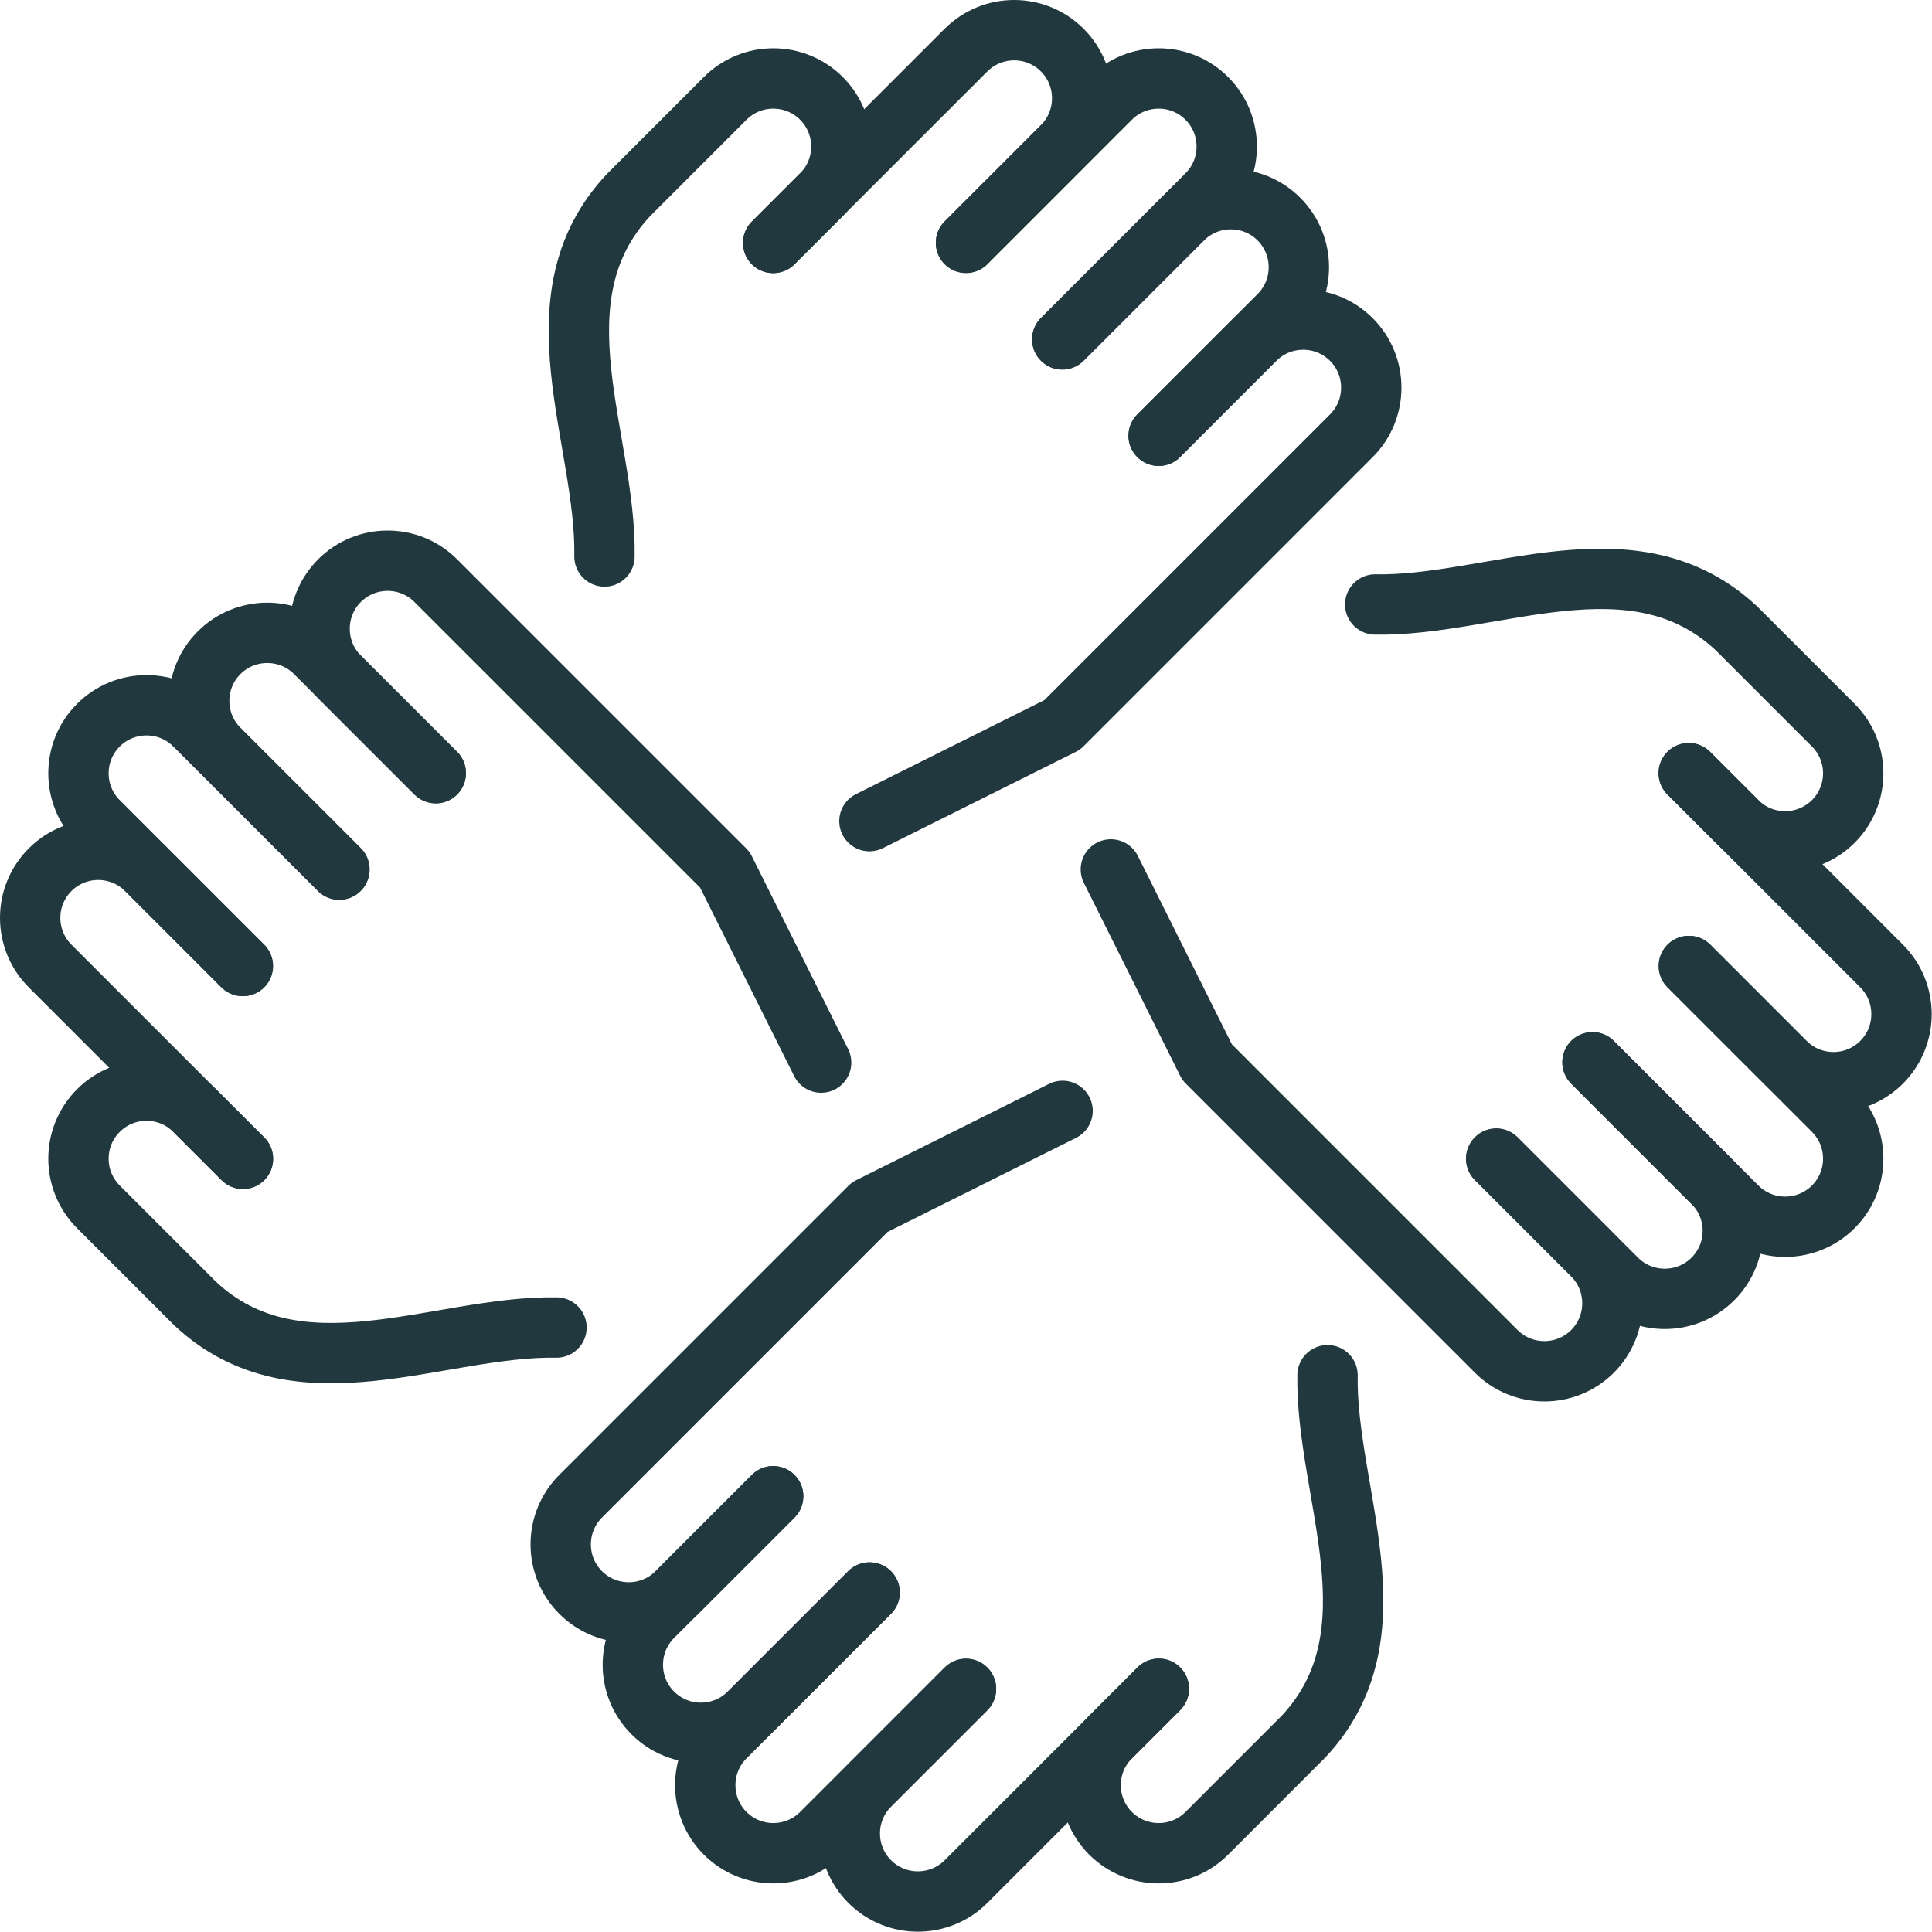
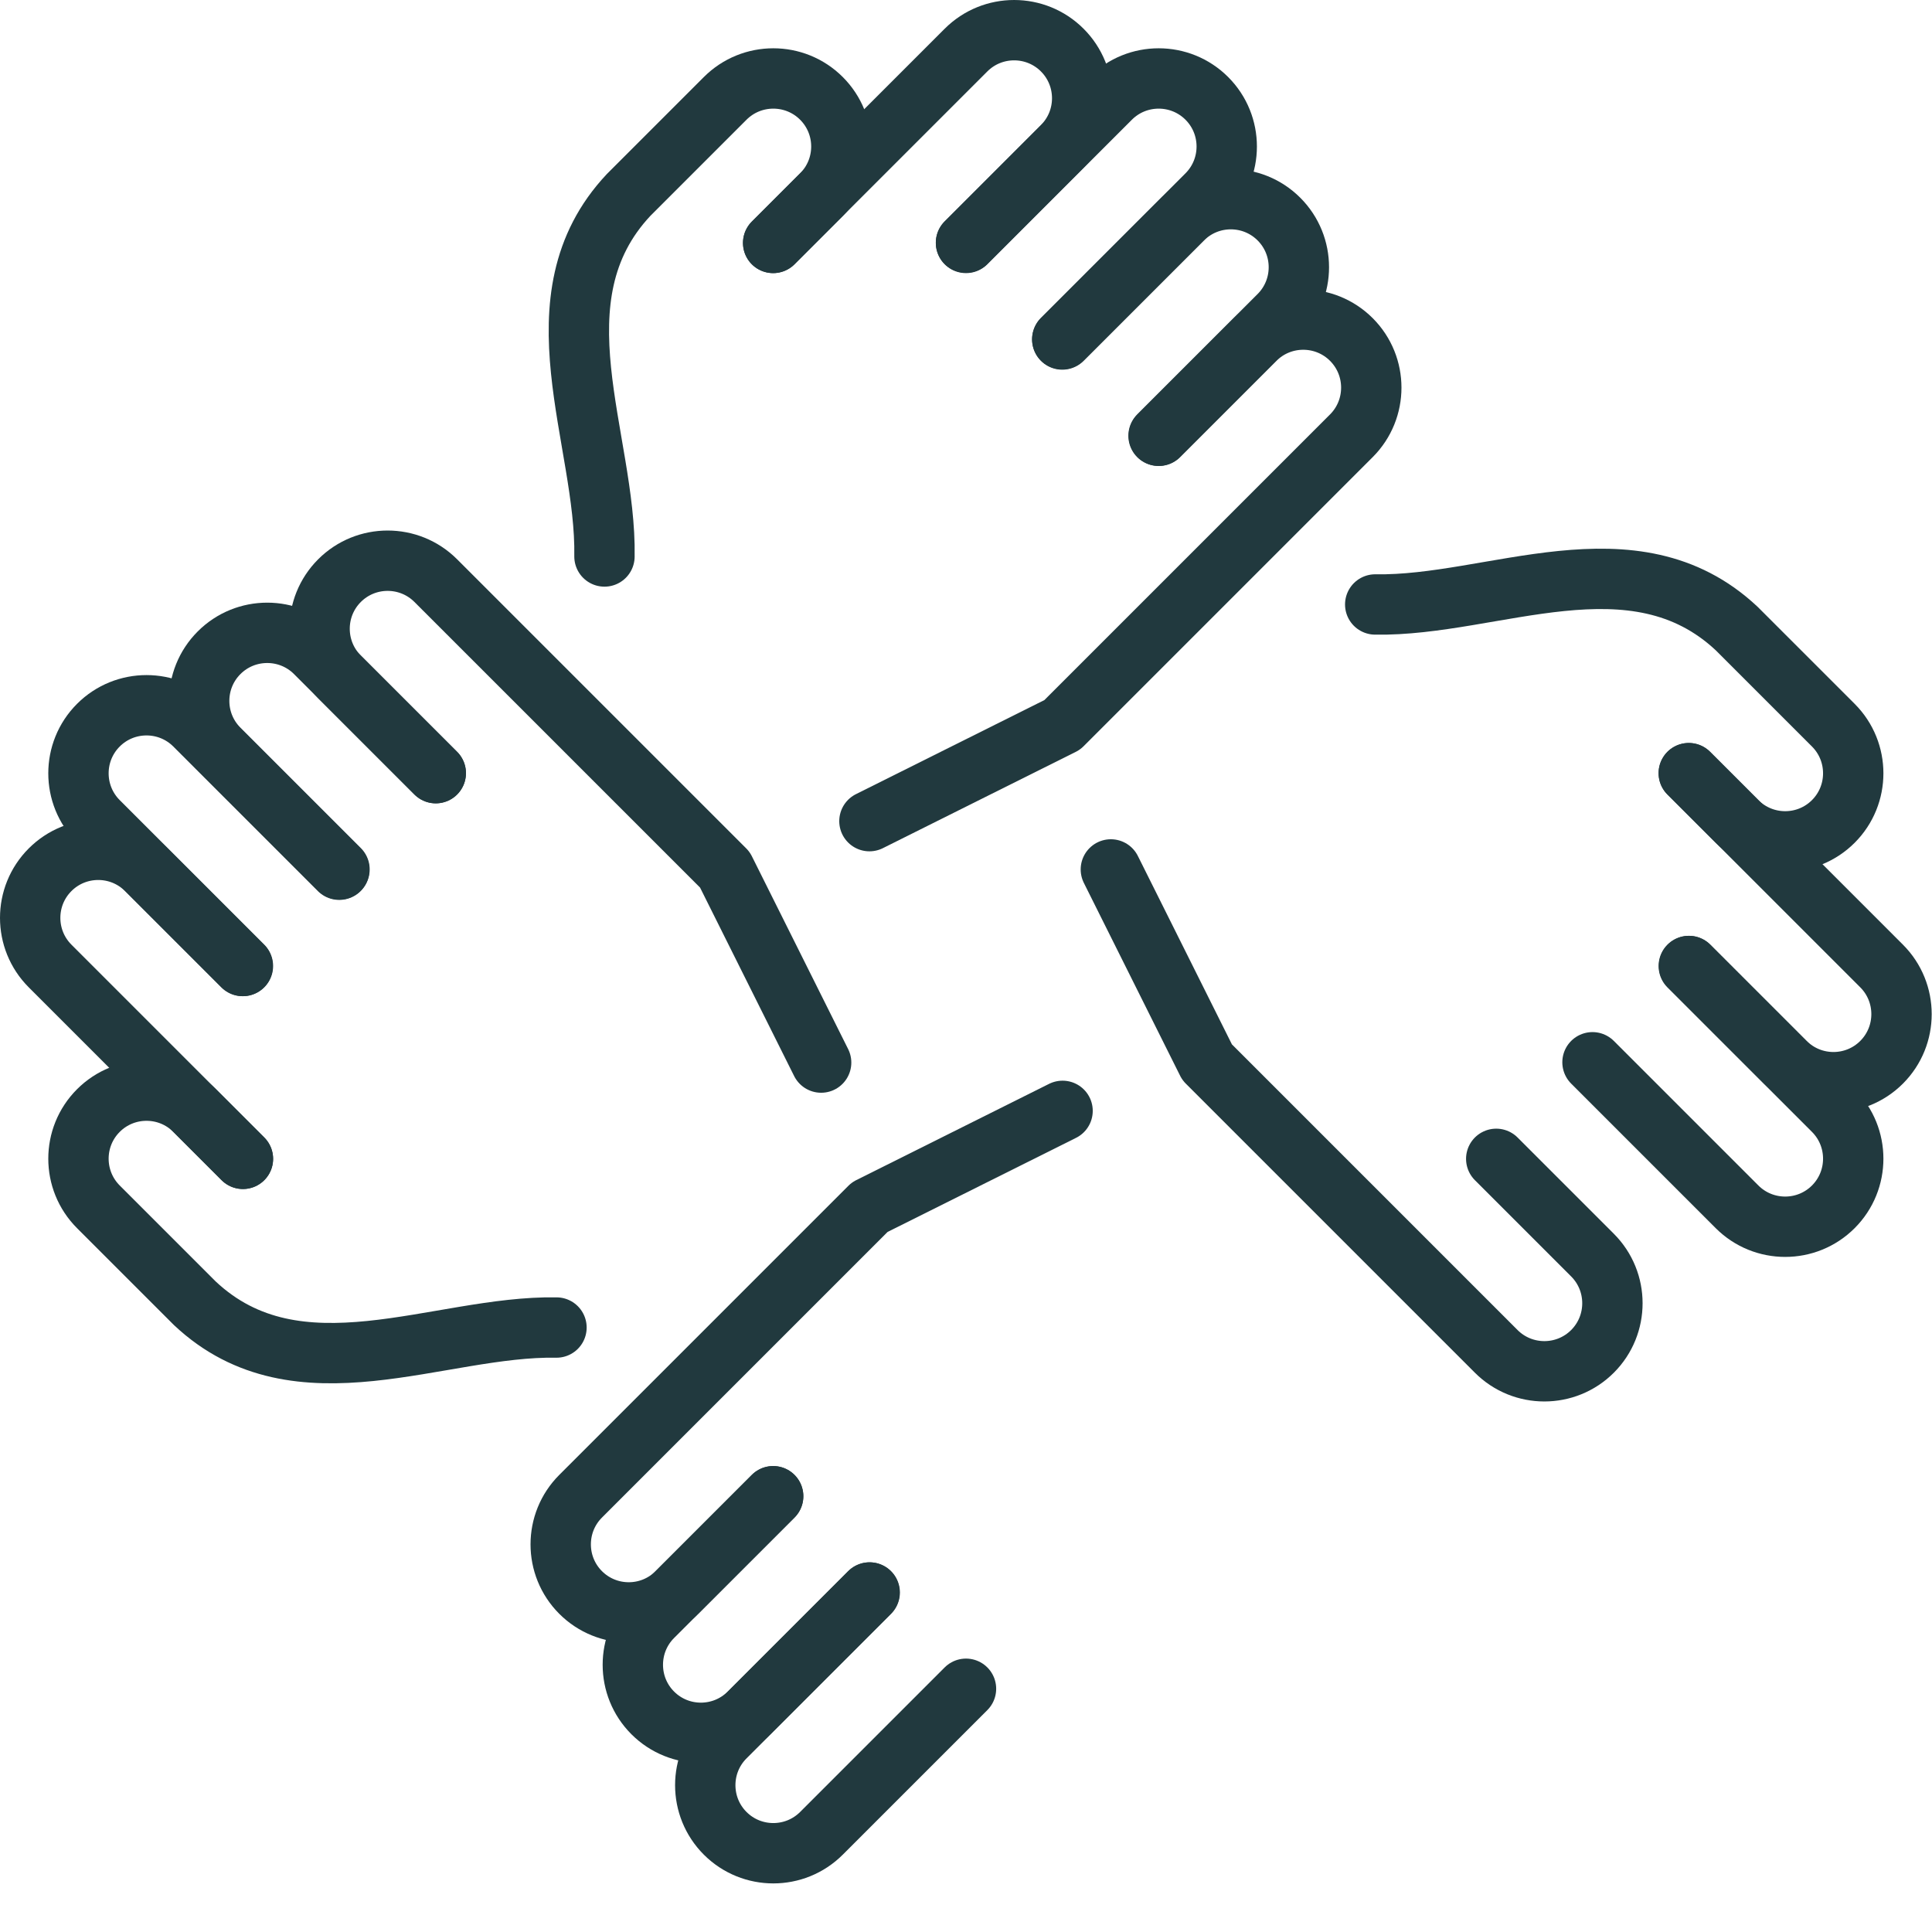
<svg xmlns="http://www.w3.org/2000/svg" id="Layer_2" width="64.02" height="64.02" viewBox="0 0 64.02 64.02">
  <defs>
    <style>.cls-1{fill:none;stroke:#21393e;stroke-linecap:round;stroke-linejoin:round;stroke-width:2px;}</style>
  </defs>
  <g id="Layer_1-2">
    <g id="g1852">
      <path id="path1738" class="cls-1" d="m55.96,25.62l6.39,6.39c.88.88.88,2.31,0,3.19-.88.88-2.31.88-3.19,0l-3.19-3.19" />
      <path id="path1740" class="cls-1" d="m55.96,32.01l4.79,4.79c.88.88.88,2.31,0,3.19s-2.31.88-3.19,0l-4.79-4.79" />
-       <path id="path1742" class="cls-1" d="m52.77,35.2l3.99,3.99c.88.88.88,2.31,0,3.19s-2.31.88-3.19,0l-3.99-3.99" />
      <path id="path1744" class="cls-1" d="m49.58,38.4l3.19,3.19c.88.88.88,2.31,0,3.19-.88.88-2.31.88-3.19,0l-9.58-9.58-3.19-6.39" />
      <path id="path1746" class="cls-1" d="m55.96,25.62l1.6,1.6c.88.88,2.31.88,3.19,0s.88-2.31,0-3.19l-1.6-1.6-1.6-1.6c-3.42-3.21-8.08-.73-11.98-.8" />
-       <path id="path1750" class="cls-1" d="m38.4,55.96l-6.39,6.39c-.88.88-2.31.88-3.19,0-.88-.88-.88-2.31,0-3.19l3.19-3.19" />
      <path id="path1752" class="cls-1" d="m32.01,55.96l-4.79,4.79c-.88.88-2.31.88-3.19,0s-.88-2.31,0-3.19l4.79-4.79" />
      <path id="path1754" class="cls-1" d="m28.81,52.77l-3.99,3.99c-.88.88-2.31.88-3.19,0-.88-.88-.88-2.31,0-3.19l3.99-3.99" />
      <path id="path1756" class="cls-1" d="m25.62,49.58l-3.19,3.19c-.88.88-2.31.88-3.19,0s-.88-2.31,0-3.19l9.58-9.58,6.39-3.19" />
-       <path id="path1758" class="cls-1" d="m38.4,55.96l-1.6,1.6c-.88.88-.88,2.31,0,3.19.88.88,2.31.88,3.19,0l1.6-1.6,1.6-1.6c3.21-3.42.73-8.08.8-11.98" />
      <path id="path1762" class="cls-1" d="m8.05,38.4l-6.39-6.39c-.88-.88-.88-2.31,0-3.19.88-.88,2.31-.88,3.19,0l3.19,3.19" />
      <path id="path1764" class="cls-1" d="m8.05,32.01l-4.79-4.79c-.88-.88-.88-2.31,0-3.19s2.31-.88,3.19,0l4.79,4.79" />
      <path id="path1766" class="cls-1" d="m11.25,28.81l-3.99-3.99c-.88-.88-.88-2.31,0-3.19.88-.88,2.31-.88,3.19,0l3.99,3.99" />
      <path id="path1768" class="cls-1" d="m14.44,25.62l-3.19-3.19c-.88-.88-.88-2.31,0-3.19.88-.88,2.31-.88,3.19,0l9.58,9.58,3.19,6.39" />
      <path id="path1770" class="cls-1" d="m8.05,38.4l-1.6-1.6c-.88-.88-2.31-.88-3.19,0-.88.88-.88,2.31,0,3.19l1.6,1.6,1.6,1.6c3.42,3.21,8.08.73,11.98.8" />
      <path id="path1774" class="cls-1" d="m25.62,8.05l6.39-6.39c.88-.88,2.31-.88,3.19,0,.88.88.88,2.31,0,3.19l-3.19,3.19" />
      <path id="path1776" class="cls-1" d="m32.01,8.05l4.79-4.79c.88-.88,2.31-.88,3.19,0s.88,2.31,0,3.19l-4.79,4.79" />
      <path id="path1778" class="cls-1" d="m35.2,11.25l3.99-3.99c.88-.88,2.31-.88,3.19,0s.88,2.31,0,3.19l-3.99,3.99" />
      <path id="path1780" class="cls-1" d="m38.4,14.44l3.19-3.19c.88-.88,2.31-.88,3.19,0,.88.88.88,2.31,0,3.19l-9.58,9.58-6.39,3.19" />
      <path id="path1782" class="cls-1" d="m25.62,8.05l1.6-1.6c.88-.88.88-2.31,0-3.19-.88-.88-2.31-.88-3.19,0l-1.6,1.6-1.6,1.6c-3.21,3.42-.73,8.08-.8,11.98" />
    </g>
  </g>
</svg>